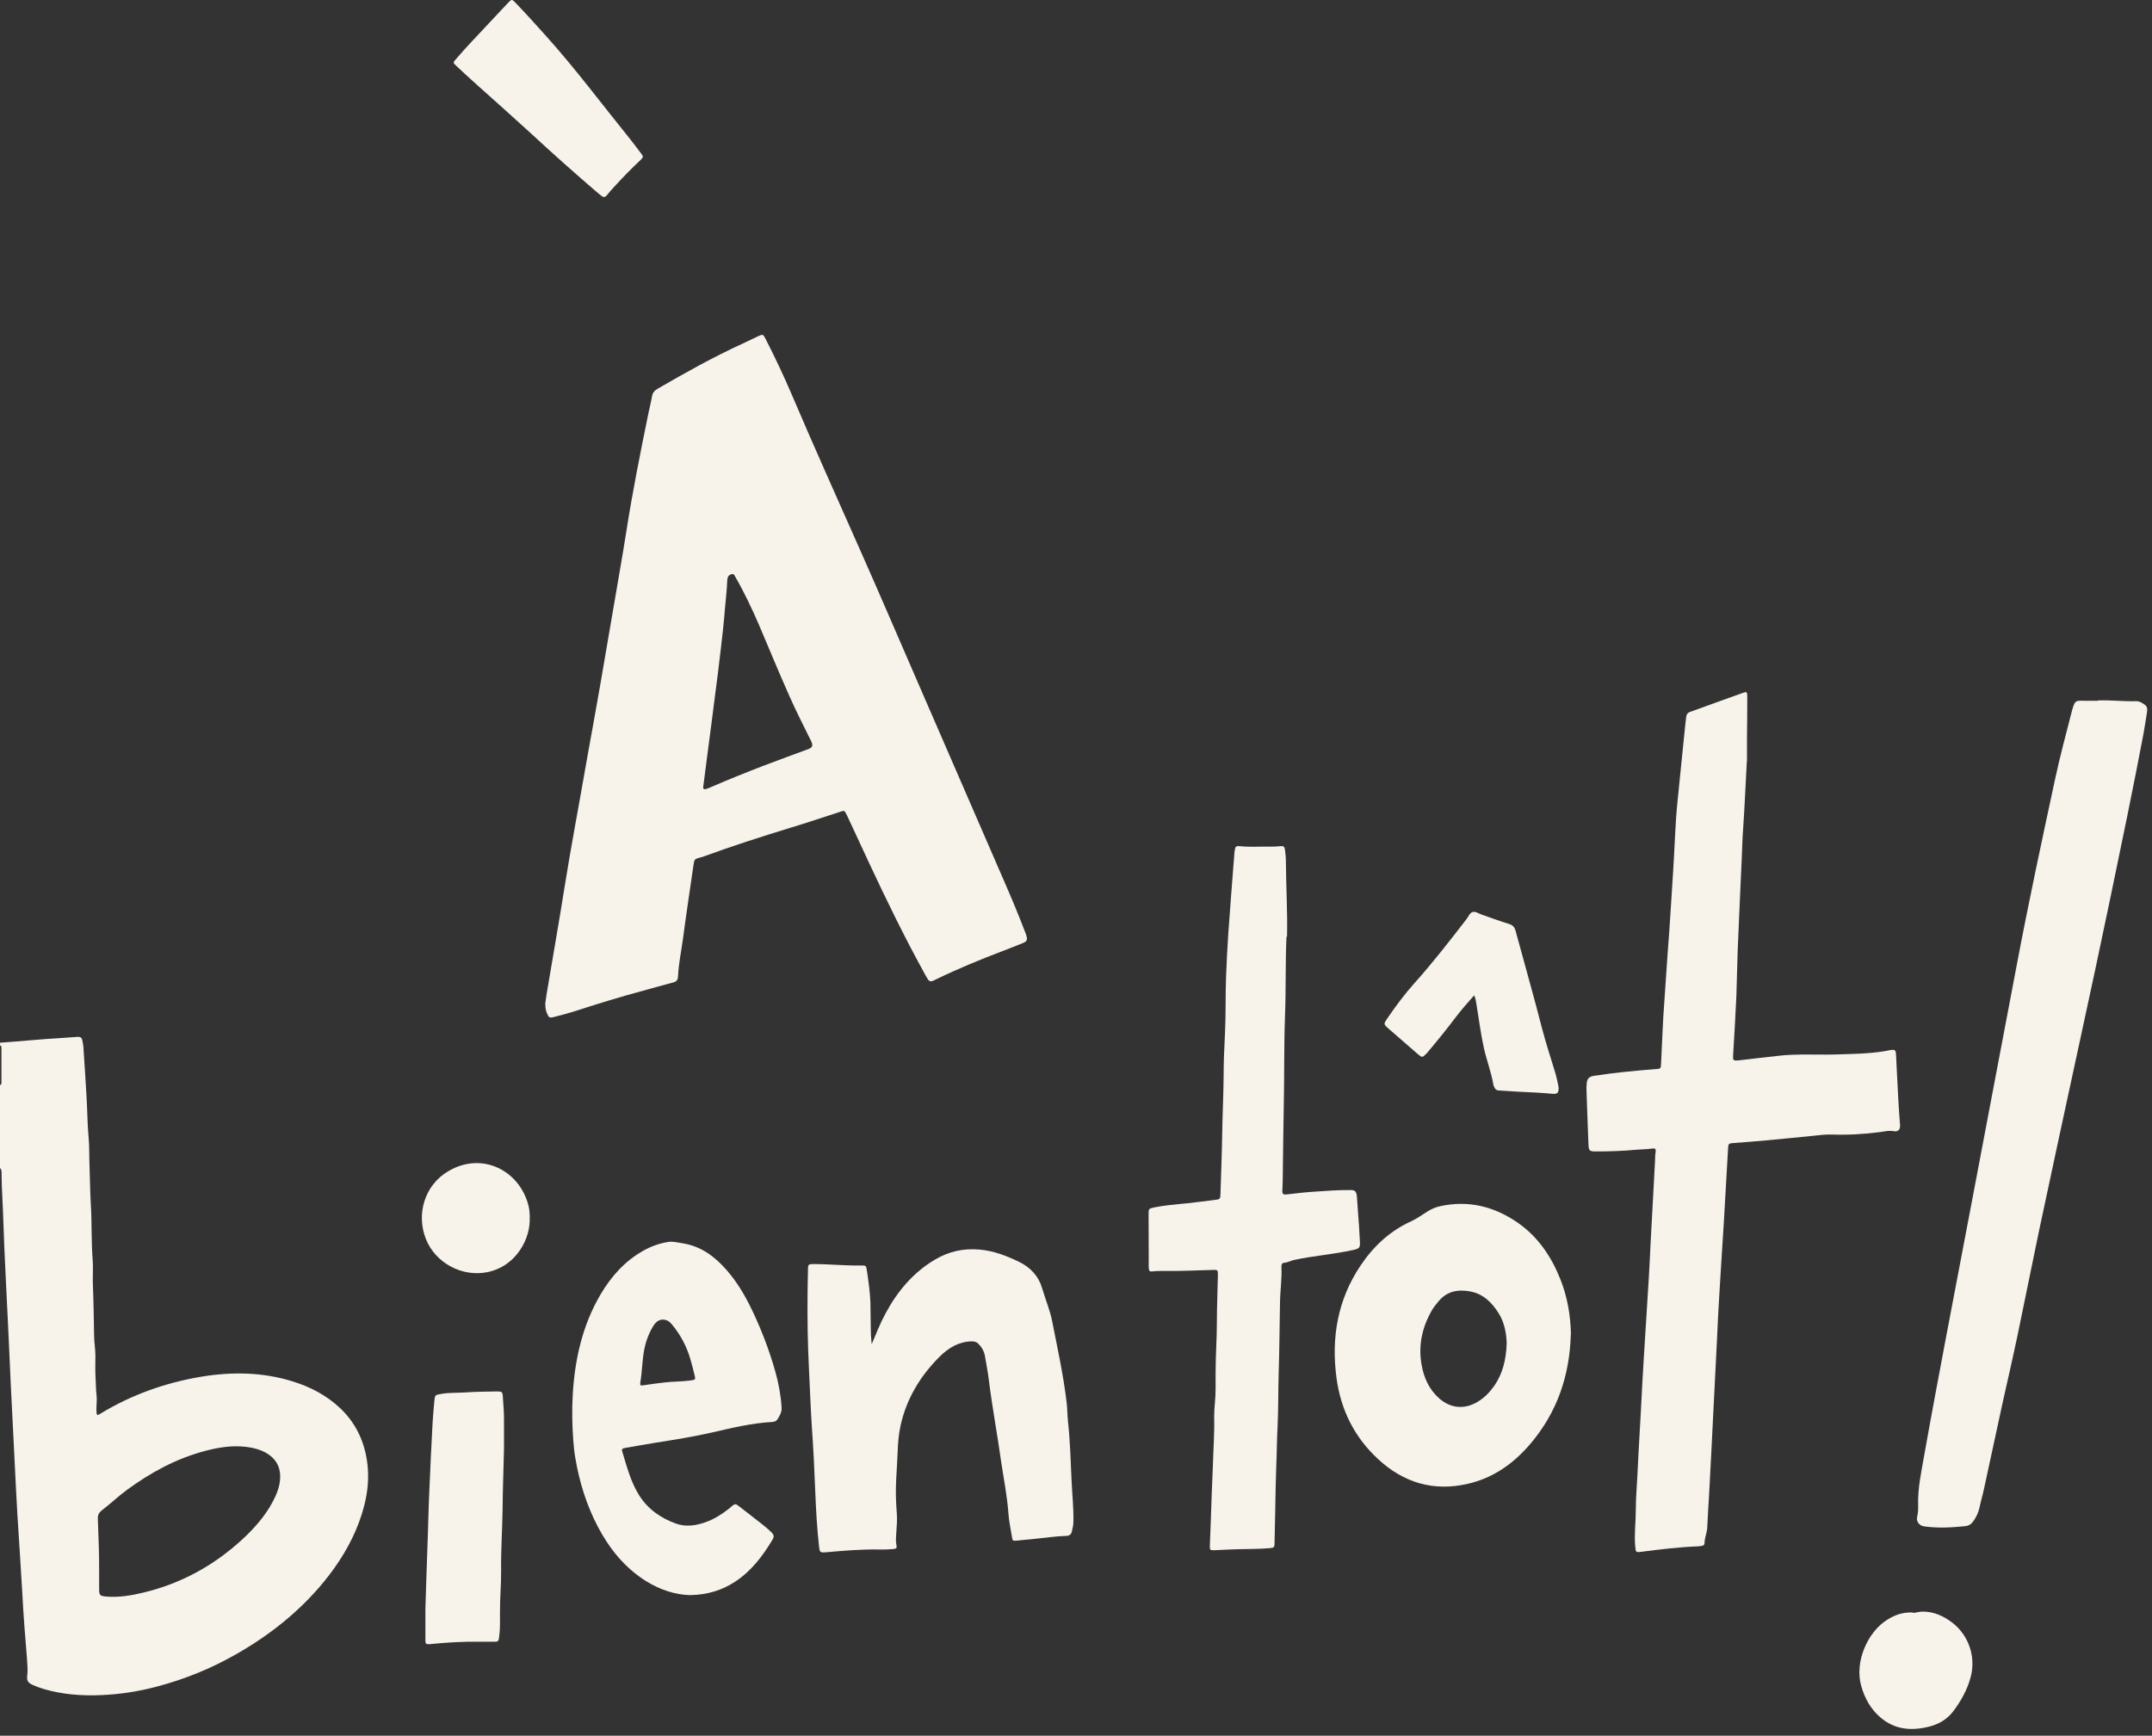
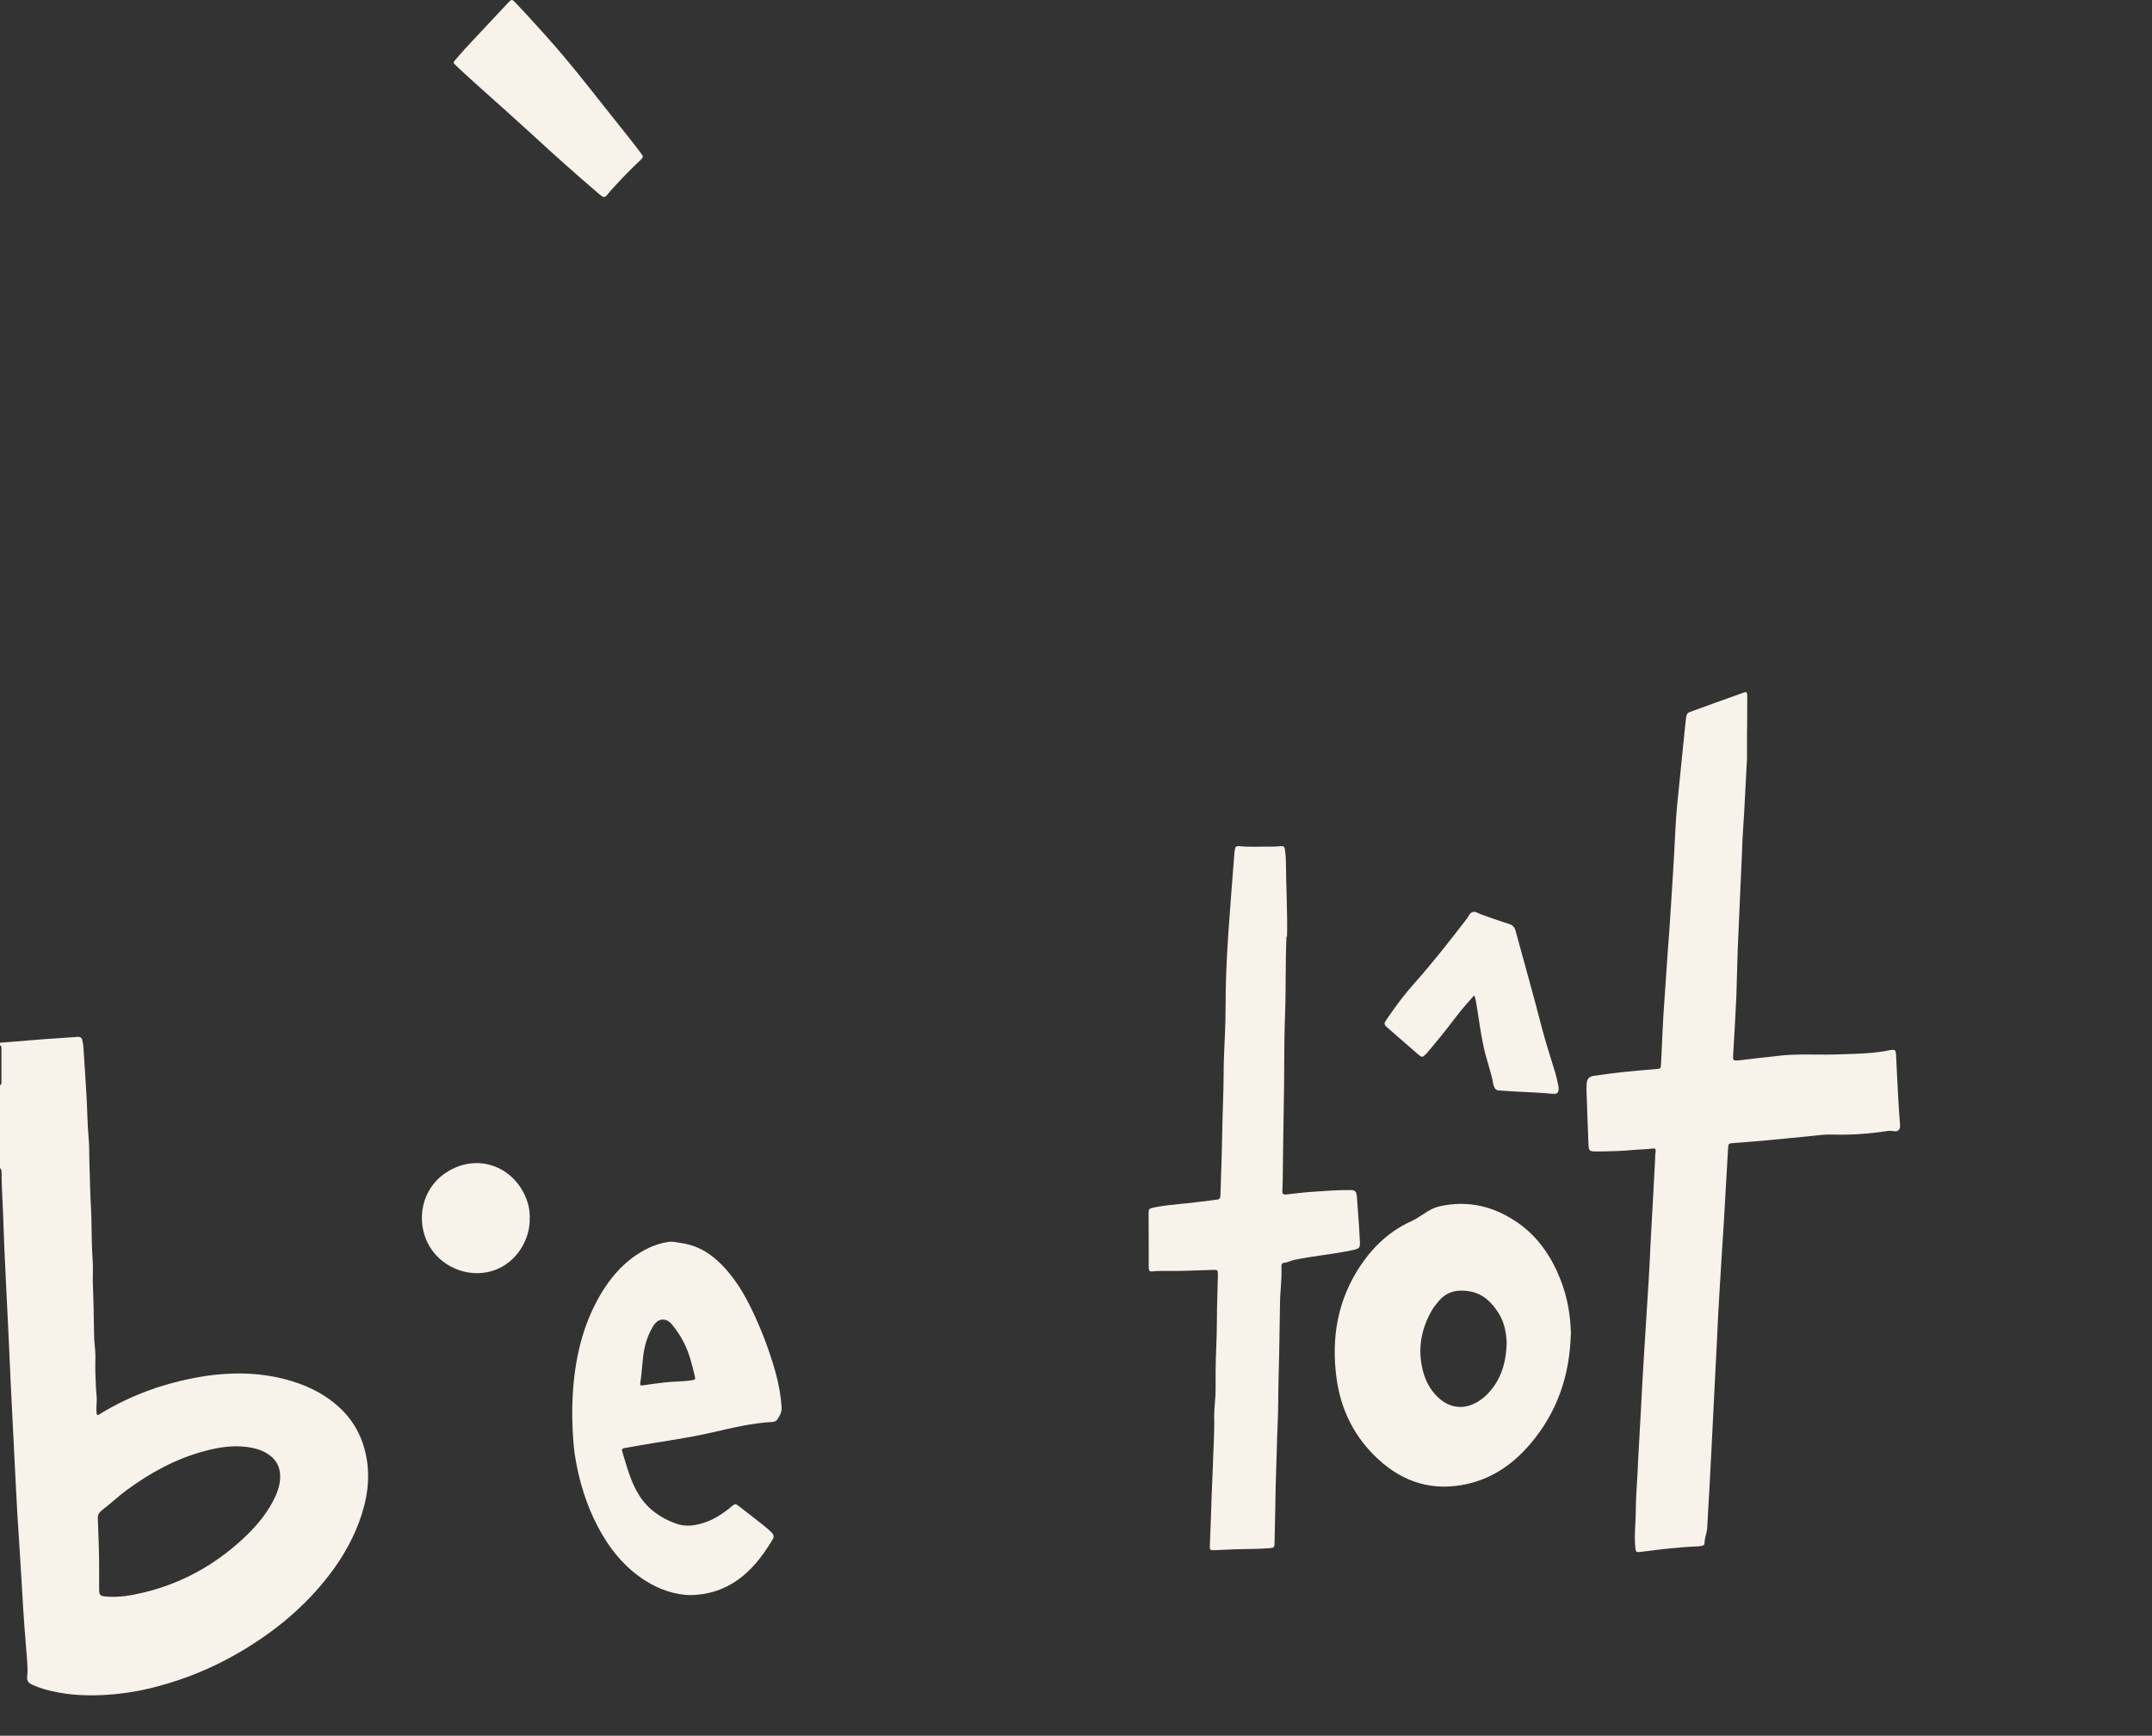
<svg xmlns="http://www.w3.org/2000/svg" fill="none" viewBox="0 0 150 121" height="121" width="150">
  <rect x="0" y="0" width="150" height="121" fill="#333333" stroke="none" />
  <g clip-path="url(#clip0_420_270)">
    <path fill="#F7F2EA" d="M-0 72.69C1.43 72.59 2.86 72.44 4.3 72.36C4.68 72.34 5.05 72.3 5.43 72.28C5.62 72.28 5.71 72.35 5.74 72.53C5.76 72.67 5.8 72.8 5.81 72.94C5.89 74.1 5.96 75.25 6.03 76.41C6.09 77.39 6.09 78.37 6.18 79.35C6.24 79.99 6.21 80.63 6.24 81.27C6.27 82.16 6.28 83.06 6.33 83.95C6.41 85.25 6.36 86.55 6.46 87.84C6.5 88.37 6.46 88.9 6.47 89.43C6.52 90.66 6.54 91.9 6.56 93.13C6.56 93.58 6.65 94.03 6.65 94.49C6.65 95.01 6.63 95.52 6.66 96.04C6.69 96.45 6.68 96.87 6.73 97.28C6.78 97.67 6.69 98.06 6.73 98.45C6.73 98.51 6.73 98.58 6.77 98.63C6.86 98.65 6.91 98.6 6.98 98.56C9.16 97.23 11.53 96.39 14.04 95.97C16.18 95.62 18.31 95.65 20.4 96.3C21.62 96.68 22.74 97.26 23.67 98.13C24.65 99.04 25.26 100.17 25.52 101.49C25.84 103.09 25.58 104.62 25.02 106.13C24.45 107.65 23.61 109 22.59 110.25C20.87 112.35 18.78 114 16.44 115.33C14.69 116.33 12.83 117.08 10.88 117.59C9.63 117.92 8.37 118.11 7.07 118.17C5.72 118.23 4.4 118.13 3.1 117.76C2.82 117.68 2.55 117.58 2.28 117.46C1.95 117.32 1.85 117.15 1.9 116.8C1.95 116.41 1.9 116.02 1.88 115.63C1.75 114.08 1.63 112.54 1.55 110.99C1.45 109.18 1.32 107.37 1.21 105.55C1.14 104.33 1.08 103.11 1.02 101.89C0.93 100.16 0.85 98.44 0.76 96.71C0.69 95.25 0.63 93.79 0.56 92.33C0.47 90.53 0.38 88.73 0.3 86.93C0.25 85.83 0.23 84.74 0.17 83.64C0.14 83.01 0.11 82.38 0.11 81.75C0.11 81.62 0.1 81.5 -0.02 81.41V75.66C0.14 75.6 0.1 75.46 0.1 75.34C0.1 74.6 0.1 73.87 0.1 73.13C0.1 73.02 0.12 72.9 -0.03 72.86V72.71L-0 72.69ZM6.91 109.49C6.91 109.91 6.91 110.32 6.91 110.74C6.91 111.21 6.95 111.26 7.42 111.3C8.28 111.37 9.13 111.23 9.96 111.03C12.58 110.41 14.87 109.16 16.85 107.35C17.7 106.57 18.46 105.72 19.01 104.69C19.3 104.14 19.53 103.57 19.53 102.93C19.53 102.19 19.19 101.66 18.56 101.29C18.14 101.05 17.68 100.93 17.2 100.87C16.19 100.74 15.21 100.9 14.25 101.16C12.26 101.69 10.49 102.66 8.84 103.87C8.24 104.31 7.7 104.83 7.11 105.28C6.89 105.45 6.81 105.61 6.82 105.87C6.86 107.08 6.92 108.29 6.91 109.5V109.49Z" />
-     <path fill="#F7F2EA" d="M38 69.99C38.03 69.78 38.06 69.54 38.1 69.3C38.51 66.84 38.95 64.38 39.34 61.91C39.81 58.95 40.38 56 40.89 53.04C41.2 51.29 41.53 49.54 41.83 47.79C42.17 45.83 42.5 43.86 42.84 41.9C43.11 40.3 43.4 38.69 43.65 37.09C44.08 34.32 44.63 31.58 45.19 28.84C45.27 28.43 45.38 28.03 45.45 27.62C45.49 27.37 45.63 27.22 45.84 27.1C47.77 25.98 49.72 24.89 51.75 23.96C52.12 23.79 52.48 23.61 52.84 23.44C53.17 23.29 53.19 23.29 53.36 23.62C54.01 24.89 54.62 26.18 55.18 27.49C56.73 31.13 58.36 34.74 59.96 38.36C61.28 41.33 62.56 44.32 63.86 47.31C65.91 52.03 67.96 56.75 70.01 61.47C70.53 62.66 71.03 63.86 71.49 65.07C71.51 65.13 71.54 65.19 71.55 65.25C71.62 65.51 71.58 65.62 71.33 65.73C70.88 65.92 70.42 66.09 69.96 66.27C68.36 66.88 66.77 67.53 65.23 68.28C65.17 68.31 65.11 68.33 65.06 68.36C64.88 68.46 64.75 68.4 64.65 68.23C64.6 68.14 64.55 68.06 64.5 67.97C63.09 65.42 61.81 62.8 60.58 60.16C60.07 59.06 59.56 57.96 59.05 56.87C59.03 56.84 59.02 56.8 59 56.77C58.86 56.5 58.86 56.49 58.57 56.59C57.42 56.96 56.27 57.35 55.11 57.7C53.06 58.33 51.02 58.98 49.01 59.72C48.95 59.74 48.89 59.76 48.83 59.77C48.39 59.89 48.4 59.89 48.33 60.36C48.09 62.04 47.83 63.73 47.61 65.41C47.49 66.3 47.3 67.18 47.26 68.07C47.25 68.32 47.15 68.43 46.92 68.49C46.23 68.67 45.53 68.87 44.84 69.06C43.28 69.48 41.74 69.95 40.2 70.45C39.68 70.62 39.16 70.75 38.64 70.89C38.29 70.98 38.25 70.95 38.11 70.6C38.03 70.41 38.01 70.21 38.01 69.98L38 69.99ZM49.02 54.92C49.02 54.99 49.07 55.05 49.23 55C49.35 54.96 49.47 54.91 49.58 54.86C50.78 54.34 52 53.85 53.22 53.38C54.27 52.98 55.32 52.6 56.37 52.21C56.61 52.123 56.677 51.967 56.57 51.74C56.57 51.74 56.55 51.69 56.54 51.67C56.03 50.63 55.5 49.6 55.03 48.54C54.3 46.9 53.62 45.25 52.92 43.6C52.42 42.44 51.88 41.3 51.25 40.21C51.2 40.13 51.17 40 51.04 40.02C50.9 40.04 50.77 40.11 50.73 40.26C50.71 40.33 50.69 40.41 50.69 40.48C50.67 41.14 50.58 41.79 50.53 42.44C50.46 43.38 50.35 44.32 50.24 45.26C50.11 46.39 49.97 47.51 49.82 48.64C49.66 49.93 49.49 51.21 49.32 52.5C49.22 53.27 49.12 54.05 49.01 54.91L49.02 54.92Z" />
    <path fill="#F7F2EA" d="M121.76 53.07C121.67 54.65 121.61 56.22 121.5 57.79C121.45 58.43 121.44 59.07 121.41 59.72C121.31 61.91 121.21 64.1 121.12 66.3C121.08 67.35 121.07 68.39 121.03 69.44C120.97 70.78 120.89 72.11 120.81 73.44C120.78 73.96 120.77 73.96 121.29 73.91C122.22 73.8 123.14 73.69 124.07 73.59C124.61 73.53 125.15 73.52 125.69 73.51C126.42 73.51 127.15 73.53 127.89 73.51C129.05 73.47 130.21 73.47 131.36 73.28C131.5 73.26 131.63 73.22 131.77 73.2C132.1 73.16 132.14 73.2 132.16 73.53C132.18 73.95 132.2 74.36 132.22 74.78C132.28 76 132.34 77.22 132.44 78.44C132.46 78.74 132.3 78.91 132.01 78.86C131.67 78.79 131.36 78.88 131.04 78.92C129.91 79.07 128.78 79.13 127.64 79.09C127.25 79.08 126.86 79.13 126.47 79.17C125.34 79.28 124.21 79.4 123.08 79.5C122.34 79.57 121.6 79.63 120.86 79.68C120.49 79.71 120.47 79.71 120.45 80.07C120.35 81.82 120.25 83.57 120.15 85.32C120.05 86.92 119.94 88.52 119.85 90.11C119.78 91.19 119.73 92.28 119.68 93.36C119.6 94.88 119.53 96.41 119.45 97.93C119.35 100.01 119.24 102.09 119.13 104.17C119.09 104.94 119.03 105.71 119 106.47C118.99 106.85 118.81 107.2 118.81 107.58C118.81 107.7 118.72 107.75 118.61 107.77C118.52 107.78 118.43 107.79 118.35 107.8C117.03 107.85 115.71 108.01 114.4 108.18C114.02 108.23 114.02 108.21 113.98 107.82C113.9 106.96 114.02 106.11 114.02 105.25C114.02 104.39 114.1 103.54 114.14 102.69C114.18 101.86 114.22 101.03 114.27 100.2C114.34 98.97 114.41 97.73 114.47 96.5C114.53 95.34 114.61 94.19 114.68 93.03C114.76 91.7 114.85 90.36 114.93 89.03C114.98 88.24 115.01 87.45 115.05 86.66C115.1 85.8 115.14 84.95 115.19 84.09C115.25 83.03 115.3 81.98 115.36 80.92C115.37 80.72 115.36 80.52 115.4 80.32C115.43 80.09 115.38 80.04 115.15 80.07C114.79 80.12 114.42 80.12 114.06 80.15C113.12 80.24 112.17 80.27 111.23 80.27C110.79 80.27 110.74 80.22 110.72 79.77C110.67 78.49 110.62 77.2 110.58 75.92C110.58 75.78 110.59 75.64 110.6 75.5C110.63 75.19 110.78 75.05 111.09 75C112.52 74.78 113.96 74.64 115.41 74.53C115.76 74.5 115.76 74.5 115.78 74.15C115.86 72.65 115.9 71.15 116.02 69.66C116.1 68.63 116.15 67.6 116.23 66.57C116.31 65.48 116.4 64.38 116.46 63.29C116.51 62.45 116.57 61.61 116.62 60.76C116.73 59.15 116.76 57.54 116.92 55.93C117.09 54.19 117.28 52.44 117.45 50.7C117.47 50.46 117.51 50.22 117.53 49.99C117.55 49.81 117.62 49.69 117.8 49.63C119.02 49.19 120.24 48.74 121.46 48.31C121.75 48.2 121.79 48.23 121.79 48.54C121.79 49.5 121.78 50.46 121.77 51.42C121.77 51.97 121.77 52.53 121.77 53.08L121.76 53.07Z" />
-     <path fill="#F7F2EA" d="M146.21 48.83C147.11 48.79 148 48.91 148.89 48.88C149.14 48.88 149.32 49 149.51 49.14C149.69 49.27 149.68 49.47 149.65 49.66C149.57 50.17 149.49 50.68 149.4 51.19C148.68 54.99 147.89 58.78 147.1 62.58C146.41 65.9 145.7 69.22 144.98 72.53C144.01 76.98 143.06 81.43 142.11 85.88C141.61 88.26 141.14 90.65 140.64 93.03C140.3 94.65 139.93 96.26 139.57 97.87C139.14 99.84 138.72 101.82 138.29 103.79C138.2 104.22 138.07 104.64 137.98 105.08C137.9 105.45 137.75 105.77 137.53 106.07C137.39 106.26 137.23 106.36 137 106.39C136.04 106.49 135.09 106.54 134.13 106.41C133.79 106.37 133.55 106.07 133.63 105.74C133.69 105.48 133.71 105.22 133.7 104.95C133.66 103.77 133.92 102.62 134.12 101.47C134.62 98.65 135.15 95.84 135.68 93.03C136.32 89.65 136.97 86.27 137.61 82.89C138.07 80.46 138.53 78.03 138.99 75.61C139.52 72.84 140.04 70.06 140.57 67.29C141.39 62.94 142.32 58.61 143.25 54.29C143.59 52.71 144.01 51.15 144.41 49.59C144.43 49.53 144.44 49.47 144.46 49.41C144.63 48.86 144.67 48.83 145.25 48.85C145.57 48.86 145.88 48.85 146.2 48.85L146.21 48.83Z" />
    <path fill="#F7F2EA" d="M89.67 65.31C89.59 67.14 89.64 68.97 89.57 70.8C89.49 72.94 89.53 75.09 89.48 77.23C89.45 78.89 89.43 80.56 89.41 82.22C89.41 82.5 89.39 82.77 89.38 83.05C89.38 83.23 89.46 83.29 89.64 83.27C90.27 83.2 90.89 83.12 91.52 83.08C92.4 83.02 93.28 82.95 94.16 82.96C94.46 82.96 94.55 83.08 94.58 83.43C94.63 84.12 94.68 84.81 94.73 85.51C94.75 85.86 94.77 86.21 94.79 86.57C94.81 87 94.74 87.04 94.32 87.14C92.96 87.44 91.58 87.54 90.22 87.83C89.97 87.88 89.75 88.02 89.5 88.03C89.39 88.03 89.33 88.13 89.32 88.24C89.32 88.27 89.32 88.29 89.32 88.32C89.36 89.15 89.23 89.98 89.22 90.81C89.19 92.42 89.18 94.04 89.13 95.65C89.09 96.92 89.11 98.2 89.05 99.47C89 100.38 89 101.28 88.96 102.19C88.92 103.17 88.91 104.16 88.89 105.14C88.87 105.95 88.86 106.75 88.84 107.56C88.84 107.88 88.8 107.9 88.46 107.93C87.72 107.99 86.97 107.98 86.23 108C85.7 108.01 85.17 108.05 84.64 108.07C84.33 108.07 84.32 108.05 84.33 107.75C84.38 106.55 84.42 105.36 84.46 104.16C84.48 103.51 84.52 102.85 84.54 102.2C84.57 101.05 84.66 99.91 84.63 98.76C84.63 98.45 84.65 98.13 84.68 97.82C84.75 97.12 84.73 96.41 84.73 95.7C84.73 94.51 84.82 93.33 84.82 92.15C84.82 91.07 84.87 89.98 84.89 88.9C84.89 88.52 84.89 88.52 84.51 88.53C83.36 88.56 82.22 88.62 81.07 88.6C80.83 88.6 80.59 88.6 80.35 88.63C80.14 88.66 80.08 88.6 80.07 88.38C80.06 88.19 80.07 88 80.07 87.81C80.07 86.76 80.06 85.72 80.06 84.67C80.06 84.26 80.06 84.26 80.46 84.17C81.05 84.05 81.65 83.99 82.26 83.93C82.96 83.87 83.66 83.77 84.36 83.69C84.46 83.68 84.56 83.66 84.66 83.65C85.04 83.61 85.06 83.59 85.07 83.22C85.11 81.83 85.17 80.45 85.19 79.06C85.21 77.7 85.28 76.34 85.29 74.98C85.29 74.04 85.33 73.09 85.38 72.15C85.45 70.79 85.41 69.43 85.46 68.07C85.5 67.05 85.55 66.03 85.62 65.01C85.75 63.16 85.9 61.32 86.04 59.47C86.04 59.42 86.05 59.37 86.06 59.32C86.1 59.01 86.14 58.96 86.44 58.99C87.11 59.06 87.78 59.01 88.44 59.02C88.69 59.02 88.94 59.02 89.2 58.99C89.48 58.96 89.54 59.01 89.57 59.28C89.6 59.53 89.63 59.78 89.63 60.03C89.64 61.78 89.75 63.54 89.71 65.29L89.67 65.31Z" />
-     <path fill="#F7F2EA" d="M60.75 93.73C61.06 92.99 61.35 92.25 61.73 91.55C62.56 90.01 63.65 88.71 65.17 87.81C66.13 87.24 67.15 87.01 68.28 87.11C69.28 87.2 70.17 87.55 71.04 87.97C71.84 88.36 72.41 88.98 72.66 89.87C72.88 90.62 73.19 91.34 73.34 92.11C73.71 94 74.13 95.89 74.35 97.8C74.4 98.23 74.4 98.66 74.44 99.08C74.59 100.45 74.63 101.82 74.69 103.19C74.73 104.15 74.84 105.1 74.82 106.06C74.82 106.3 74.77 106.53 74.71 106.77C74.66 106.97 74.54 107.06 74.33 107.07C73.55 107.09 72.77 107.22 71.99 107.29C71.61 107.32 71.24 107.37 70.86 107.4C70.6 107.42 70.58 107.42 70.54 107.16C70.45 106.61 70.33 106.07 70.29 105.51C70.2 104.26 69.95 103.04 69.77 101.81C69.51 99.95 69.16 98.1 68.93 96.24C68.86 95.67 68.75 95.09 68.65 94.52C68.59 94.19 68.43 93.91 68.19 93.67C68.05 93.53 67.9 93.51 67.71 93.51C66.82 93.53 66.11 93.97 65.51 94.56C64.15 95.91 63.18 97.51 62.77 99.39C62.64 99.98 62.59 100.59 62.57 101.19C62.53 102.35 62.4 103.5 62.46 104.67C62.47 104.95 62.49 105.22 62.51 105.5C62.55 105.97 62.5 106.43 62.47 106.9C62.45 107.16 62.43 107.43 62.48 107.69C62.53 107.93 62.48 107.97 62.23 107.99C61.94 108.01 61.65 108.03 61.36 108.02C60.1 107.99 58.84 108.1 57.59 108.21C57.17 108.25 57.13 108.22 57.09 107.81C56.95 106.57 56.88 105.32 56.83 104.08C56.77 102.56 56.7 101.03 56.59 99.51C56.5 98.18 56.46 96.84 56.39 95.51C56.3 93.72 56.27 91.93 56.29 90.14C56.29 89.59 56.31 89.03 56.32 88.48C56.32 88.14 56.36 88.12 56.7 88.12C57.81 88.12 58.92 88.24 60.03 88.22C60.35 88.22 60.37 88.22 60.42 88.54C60.53 89.29 60.64 90.04 60.67 90.8C60.69 91.47 60.68 92.14 60.7 92.81C60.7 93.12 60.74 93.43 60.76 93.73H60.75Z" />
    <path fill="#F7F2EA" d="M109.49 93.03C109.41 95.89 108.54 98.45 106.69 100.63C105.52 102.01 104.1 103.03 102.31 103.44C99.93 103.99 97.84 103.37 96.06 101.72C94.41 100.2 93.46 98.29 93.16 96.08C92.78 93.26 93.23 90.6 94.85 88.2C95.76 86.85 96.91 85.79 98.4 85.12C98.79 84.94 99.13 84.68 99.49 84.46C99.75 84.3 100.02 84.17 100.32 84.1C102.34 83.64 104.17 84.1 105.84 85.27C107.22 86.25 108.13 87.6 108.75 89.15C109.25 90.39 109.47 91.69 109.5 93.01L109.49 93.03ZM105.02 93.66C105 92.98 104.88 92.22 104.46 91.55C103.99 90.8 103.39 90.2 102.48 90.03C101.62 89.87 100.85 90.01 100.26 90.73C100.12 90.91 99.97 91.08 99.85 91.27C99.14 92.47 98.84 93.76 99.09 95.15C99.25 96.05 99.61 96.86 100.31 97.48C101.12 98.2 102.12 98.27 103.03 97.7C103.49 97.42 103.85 97.04 104.16 96.6C104.75 95.74 104.98 94.77 105.02 93.65V93.66Z" />
    <path fill="#F7F2EA" d="M48.11 111.2C47.08 111.18 46 110.83 45.01 110.21C43.52 109.27 42.46 107.94 41.65 106.39C40.87 104.89 40.38 103.3 40.1 101.63C40.03 101.23 39.99 100.84 39.96 100.43C39.88 99.37 39.86 98.31 39.92 97.26C40.06 94.78 40.59 92.39 41.87 90.22C42.61 88.97 43.55 87.92 44.82 87.2C45.36 86.89 45.95 86.68 46.56 86.58C46.89 86.52 47.23 86.62 47.57 86.67C48.85 86.87 49.82 87.59 50.64 88.53C51.38 89.37 51.94 90.33 52.42 91.33C53.09 92.73 53.64 94.18 54.06 95.68C54.28 96.48 54.43 97.3 54.48 98.13C54.5 98.46 54.34 98.71 54.18 98.96C54.1 99.08 53.96 99.12 53.81 99.13C52.39 99.21 51.02 99.54 49.64 99.86C48.32 100.16 46.99 100.37 45.66 100.58C44.96 100.69 44.27 100.82 43.57 100.94C43.43 100.96 43.31 101 43.37 101.18C43.69 102.23 43.96 103.3 44.55 104.24C45.16 105.21 46.06 105.83 47.11 106.21C47.8 106.46 48.5 106.36 49.19 106.11C49.77 105.91 50.28 105.58 50.76 105.21C50.83 105.16 50.9 105.1 50.96 105.04C51.25 104.81 51.25 104.8 51.56 105.04C52.09 105.45 52.62 105.86 53.14 106.27C53.35 106.43 53.55 106.61 53.74 106.79C53.95 106.99 53.98 107.12 53.83 107.36C53.15 108.49 52.36 109.53 51.23 110.27C50.32 110.86 49.32 111.18 48.09 111.2H48.11ZM46.2 91.99C45.89 91.99 45.67 92.21 45.51 92.48C45.21 92.98 45.01 93.53 44.9 94.1C44.76 94.86 44.76 95.63 44.63 96.39C44.6 96.57 44.65 96.61 44.85 96.57C45.35 96.49 45.85 96.43 46.35 96.37C46.95 96.3 47.56 96.32 48.16 96.23C48.48 96.18 48.49 96.18 48.41 95.85C48.32 95.48 48.23 95.12 48.12 94.75C47.86 93.84 47.42 93.03 46.81 92.3C46.65 92.11 46.47 92 46.2 91.99Z" />
-     <path fill="#F7F2EA" d="M29.65 112.2C29.7 110.48 29.76 108.77 29.82 107.06C29.86 106.05 29.87 105.04 29.92 104.04C29.99 102.44 30.06 100.84 30.15 99.24C30.18 98.7 30.23 98.16 30.28 97.62C30.32 97.24 30.34 97.25 30.71 97.18C31.27 97.07 31.84 97.11 32.41 97.07C33.15 97.02 33.9 97.01 34.64 97C34.99 97 35.03 97.03 35.05 97.38C35.09 97.96 35.14 98.54 35.13 99.12C35.13 99.74 35.13 100.36 35.13 100.97C35.1 102.42 35.04 103.87 35.03 105.32C35.01 106.71 34.91 108.09 34.93 109.48C34.94 110.46 34.84 111.44 34.85 112.43C34.85 112.97 34.87 113.51 34.8 114.05C34.75 114.45 34.75 114.45 34.34 114.45C33.75 114.45 33.15 114.44 32.56 114.45C31.75 114.47 30.95 114.52 30.14 114.6C30.08 114.6 30.01 114.62 29.95 114.62C29.68 114.63 29.65 114.59 29.65 114.32C29.65 113.61 29.65 112.91 29.65 112.2Z" />
    <path fill="#F7F2EA" d="M102.75 69.39C102.28 69.92 101.84 70.42 101.44 70.95C100.82 71.77 100.18 72.56 99.52 73.34C99.49 73.38 99.46 73.42 99.42 73.45C99.14 73.74 99.13 73.74 98.81 73.47C98.14 72.89 97.48 72.31 96.81 71.73C96.41 71.38 96.43 71.39 96.73 70.95C97.3 70.12 97.9 69.31 98.58 68.55C99.87 67.11 101.05 65.59 102.23 64.06C102.36 63.89 102.44 63.64 102.64 63.58C102.86 63.52 103.07 63.69 103.28 63.76C103.91 63.98 104.54 64.21 105.18 64.41C105.44 64.49 105.57 64.63 105.64 64.89C106.25 67.14 106.89 69.38 107.47 71.64C107.75 72.72 108.1 73.77 108.42 74.83C108.5 75.1 108.55 75.37 108.61 75.64C108.63 75.71 108.64 75.79 108.64 75.86C108.64 76.2 108.54 76.28 108.2 76.25C107.38 76.17 106.56 76.14 105.75 76.1C105.33 76.08 104.92 76.04 104.5 76.02C104.31 76.02 104.2 75.92 104.14 75.75C104.12 75.7 104.1 75.66 104.09 75.61C103.94 74.72 103.61 73.89 103.42 73.01C103.19 71.97 103.07 70.92 102.89 69.88C102.86 69.73 102.85 69.58 102.75 69.39Z" />
    <path fill="#F7F2EA" d="M44.81 10.93C44.77 11.05 44.68 11.12 44.6 11.2C43.99 11.77 43.41 12.37 42.85 12.98C42.66 13.19 42.47 13.39 42.3 13.61C42.18 13.76 42.06 13.77 41.92 13.65C41.84 13.59 41.76 13.53 41.68 13.46C40.14 12.14 38.62 10.79 37.13 9.41C35.81 8.2 34.47 7.01 33.14 5.82C32.72 5.44 32.3 5.06 31.89 4.67C31.54 4.34 31.54 4.4 31.87 4.02C32.19 3.65 32.52 3.28 32.86 2.92C33.71 2.01 34.56 1.1 35.42 0.19C35.66 -0.06 35.68 -0.07 35.93 0.19C36.66 0.95 37.37 1.74 38.08 2.53C40.12 4.8 41.94 7.25 43.86 9.62C44.15 9.98 44.43 10.36 44.71 10.73C44.76 10.79 44.8 10.85 44.81 10.93Z" />
-     <path fill="#F7F2EA" d="M133.3 112.42C133.45 112.47 133.69 112.36 133.94 112.35C134.75 112.32 135.44 112.64 136.07 113.11C137.23 114 137.74 115.51 137.36 116.92C137.12 117.81 136.68 118.6 136.12 119.33C135.7 119.87 135.11 120.21 134.45 120.37C133.21 120.68 132.04 120.58 131.04 119.7C130.39 119.13 129.98 118.4 129.74 117.56C129.24 115.86 130.18 113.73 131.6 112.88C132.1 112.58 132.62 112.38 133.32 112.41L133.3 112.42Z" />
    <path fill="#F7F2EA" d="M36.92 84.87C37 86.29 36.02 88.28 33.94 88.69C32.19 89.03 30.34 88.04 29.68 86.36C29 84.62 29.6 82.62 31.24 81.65C33.6 80.25 36.2 81.59 36.83 84.02C36.91 84.32 36.92 84.62 36.93 84.87H36.92Z" />
  </g>
  <defs>
    <clipPath id="clip0_420_270">
      <rect fill="white" height="120.53" width="149.66" />
    </clipPath>
  </defs>
</svg>